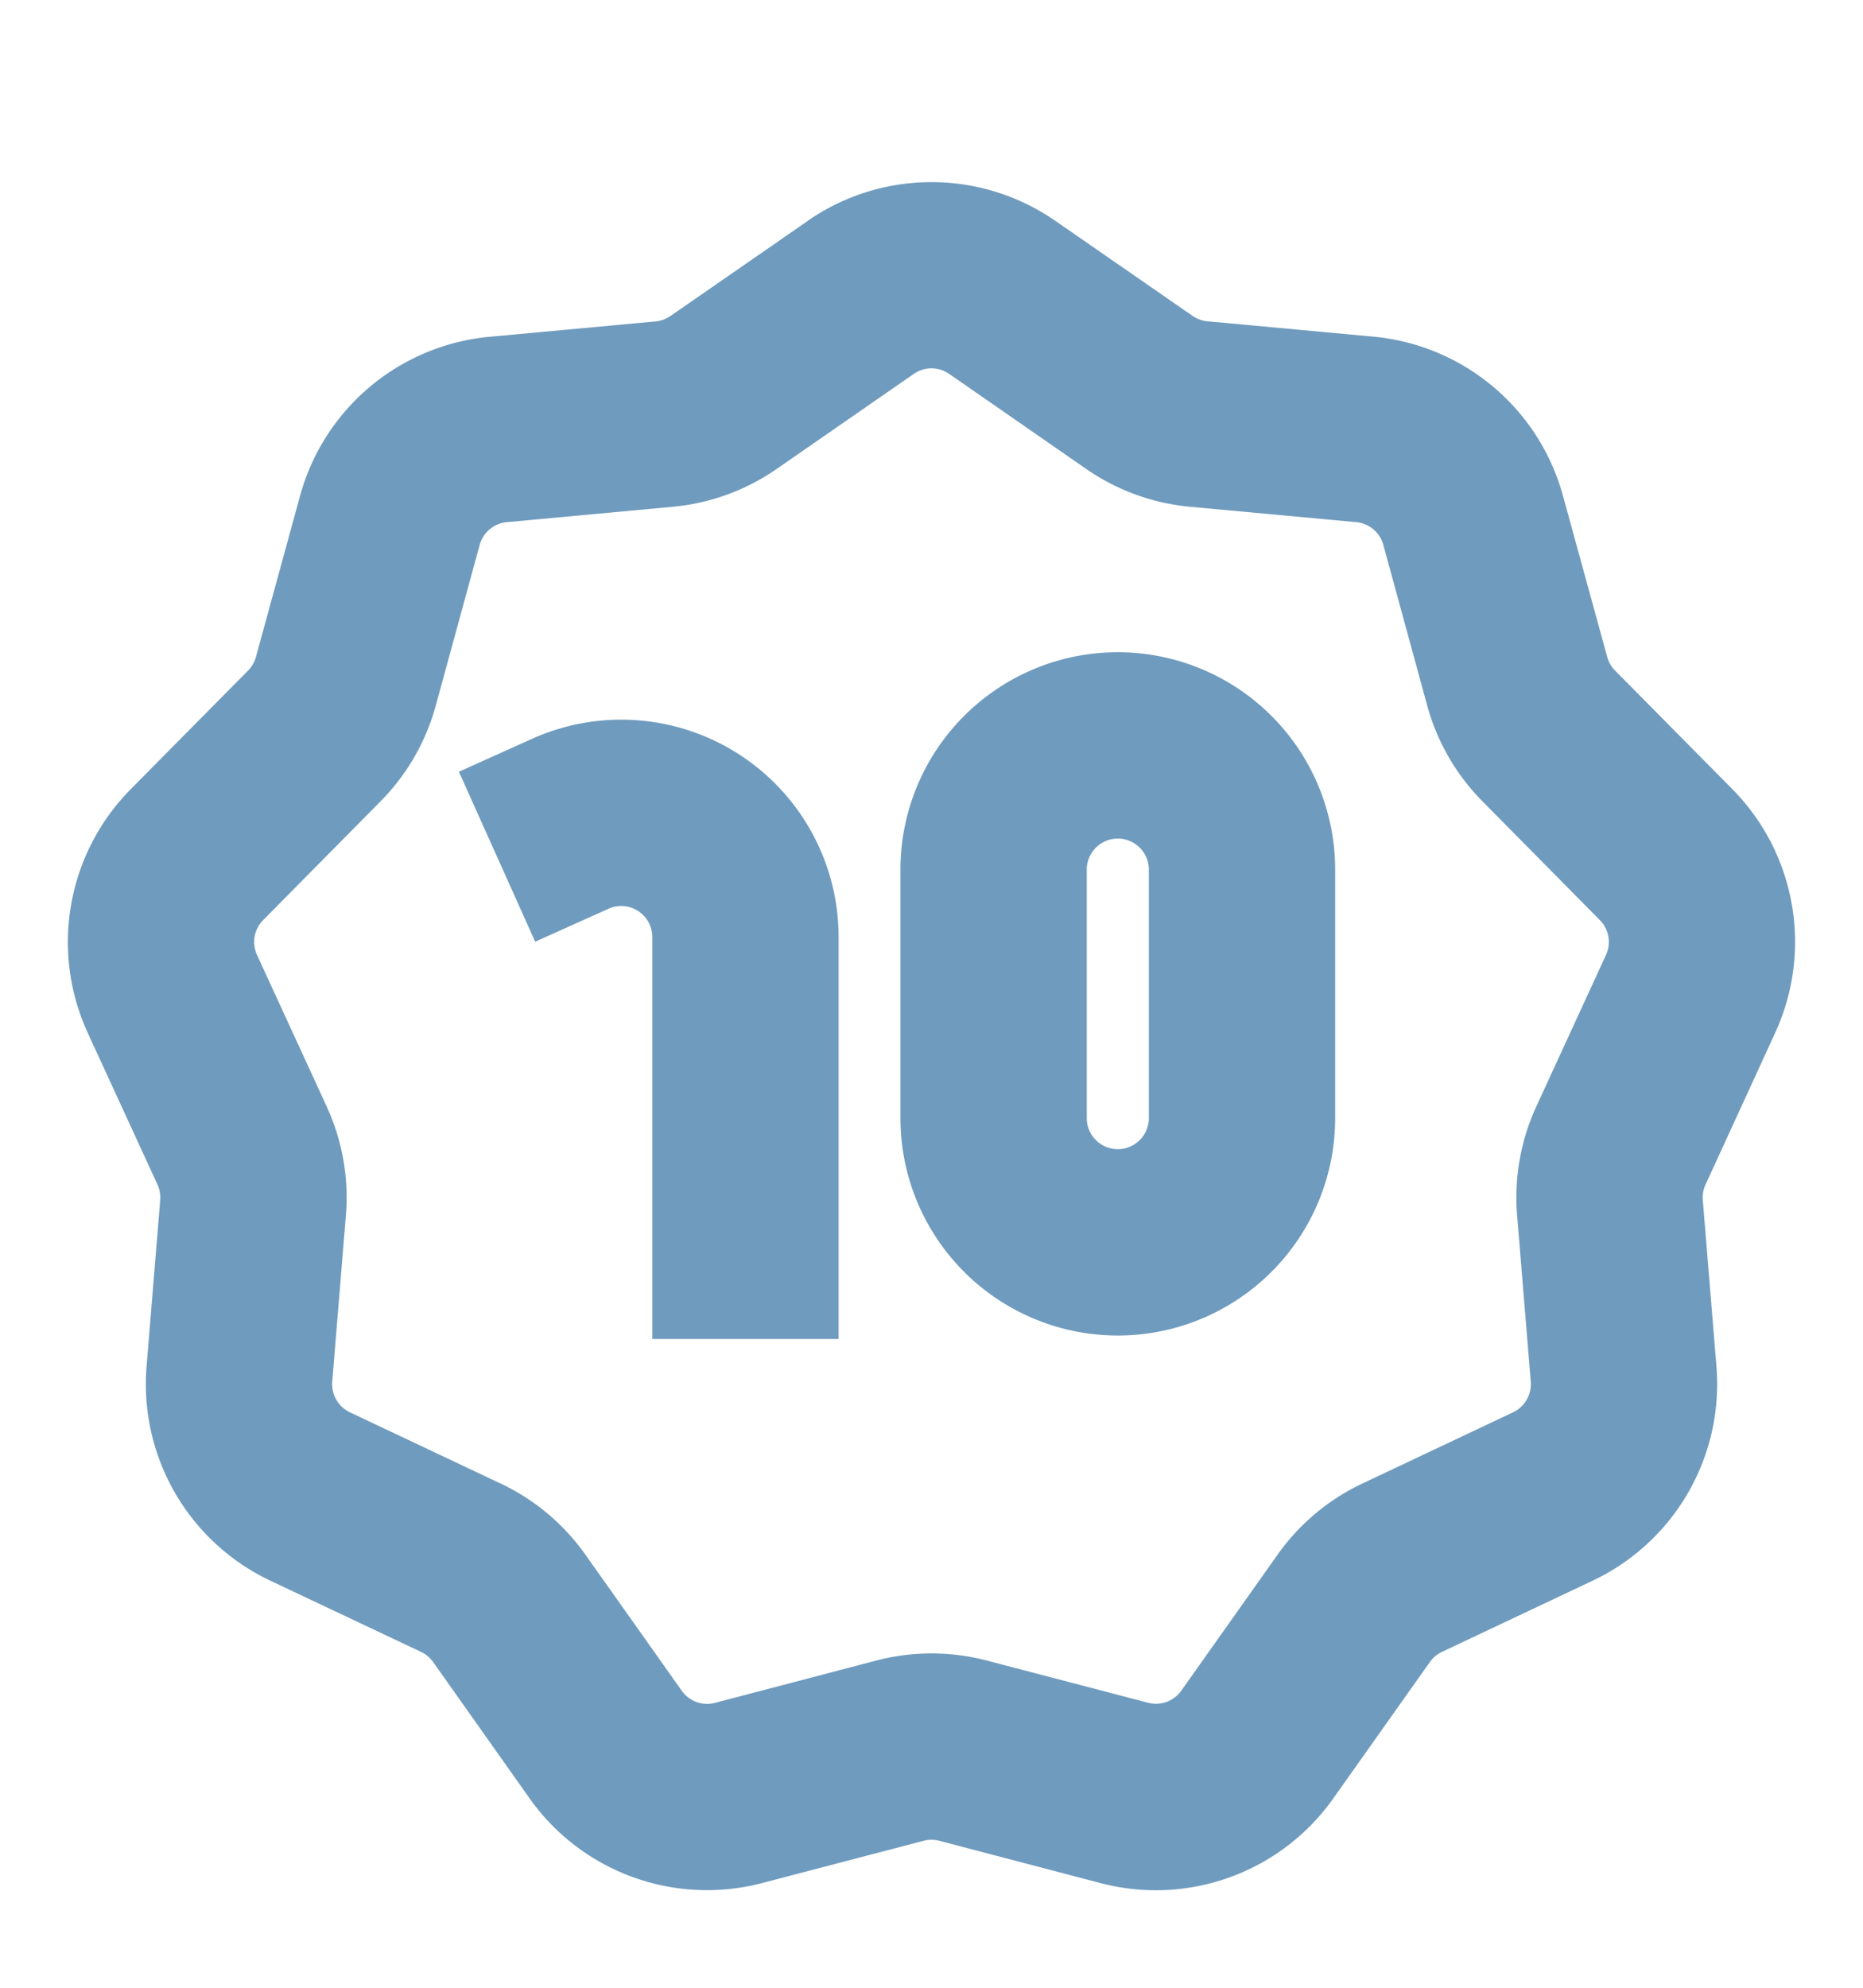
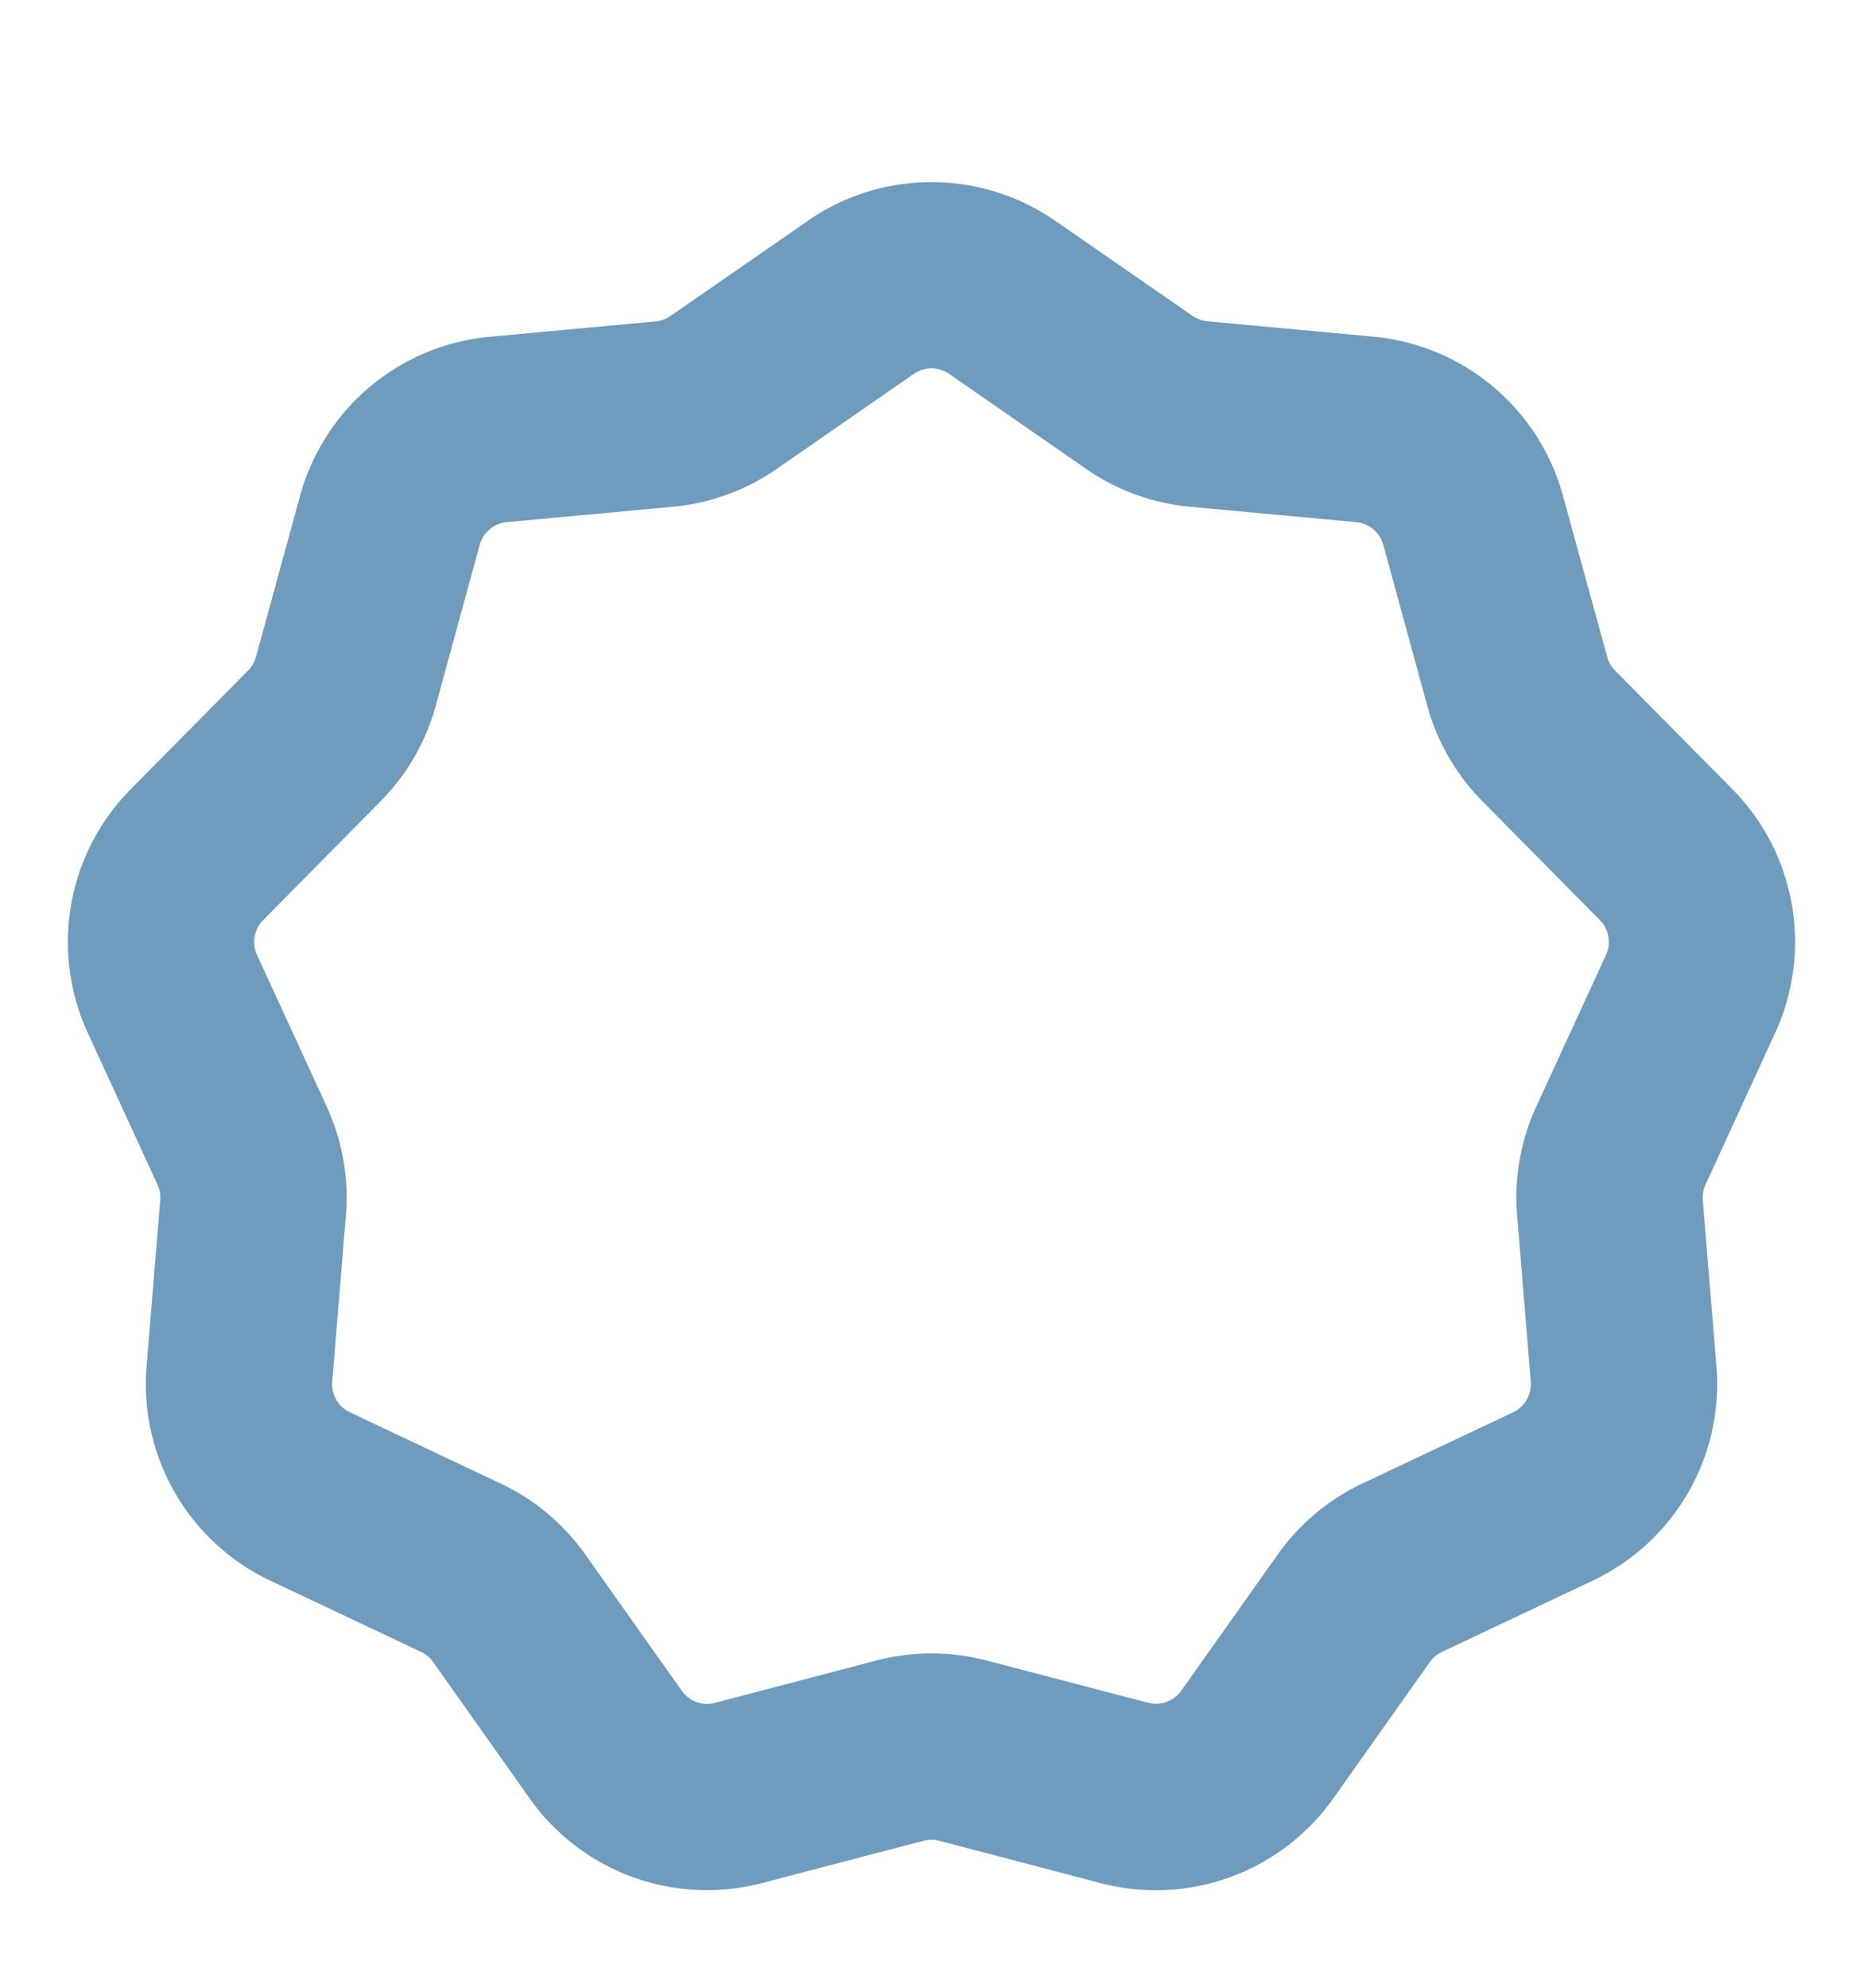
<svg xmlns="http://www.w3.org/2000/svg" width="15" height="16" fill="none">
-   <path d="M5.252 7.544a.25.25 0 00-.353-.229l-.59.265-.614-1.368.591-.266a1.75 1.75 0 012.466 1.598v3.234h-1.5V7.544zM9.25 7a.25.25 0 00-.5 0v2a.25.25 0 00.5 0V7zm1.5 2a1.75 1.75 0 11-3.5 0V7a1.75 1.75 0 113.5 0v2z" fill="#6F9BBE" />
  <path d="M6.504 1.777a1.75 1.75 0 011.992 0l1.105.765c.035.024.076.04.119.044l1.339.124a1.75 1.75 0 011.525 1.28l.356 1.296a.25.25 0 00.062.11l.945.955c.513.518.65 1.3.346 1.962l-.56 1.22a.251.251 0 00-.023.126l.11 1.34a1.75 1.75 0 01-.996 1.724l-1.215.574a.252.252 0 00-.097.082l-.777 1.097a1.75 1.75 0 01-1.872.682l-1.3-.341a.25.25 0 00-.126 0l-1.3.34a1.75 1.75 0 01-1.872-.68l-.777-1.098a.252.252 0 00-.097-.082l-1.215-.574A1.75 1.75 0 011.18 11l.11-1.34a.251.251 0 00-.022-.125l-.561-1.22a1.75 1.75 0 01.346-1.963l.945-.955a.251.251 0 00.063-.11l.355-1.296a1.75 1.75 0 011.525-1.28l1.34-.124a.252.252 0 00.118-.044l1.105-.765zM7.643 3.01a.25.25 0 00-.286 0l-1.104.765a1.75 1.75 0 01-.834.304l-1.339.124a.251.251 0 00-.218.183l-.354 1.296a1.75 1.75 0 01-.445.769l-.944.955a.25.25 0 00-.05.28l.562 1.222c.125.273.179.574.154.874l-.11 1.339a.251.251 0 00.142.247l1.215.574c.272.128.506.325.68.57l.777 1.097a.25.25 0 00.267.098l1.3-.341c.29-.076.597-.076.888 0l1.3.34a.25.25 0 00.267-.097l.777-1.097a1.75 1.75 0 01.68-.57l1.215-.574a.251.251 0 00.142-.247l-.11-1.34a1.75 1.75 0 01.154-.873l.562-1.222a.25.25 0 00-.05-.28l-.944-.955a1.75 1.75 0 01-.445-.769l-.354-1.296a.25.25 0 00-.218-.183l-1.34-.124a1.75 1.75 0 01-.834-.304L7.643 3.01z" fill="#6F9BBE" />
</svg>